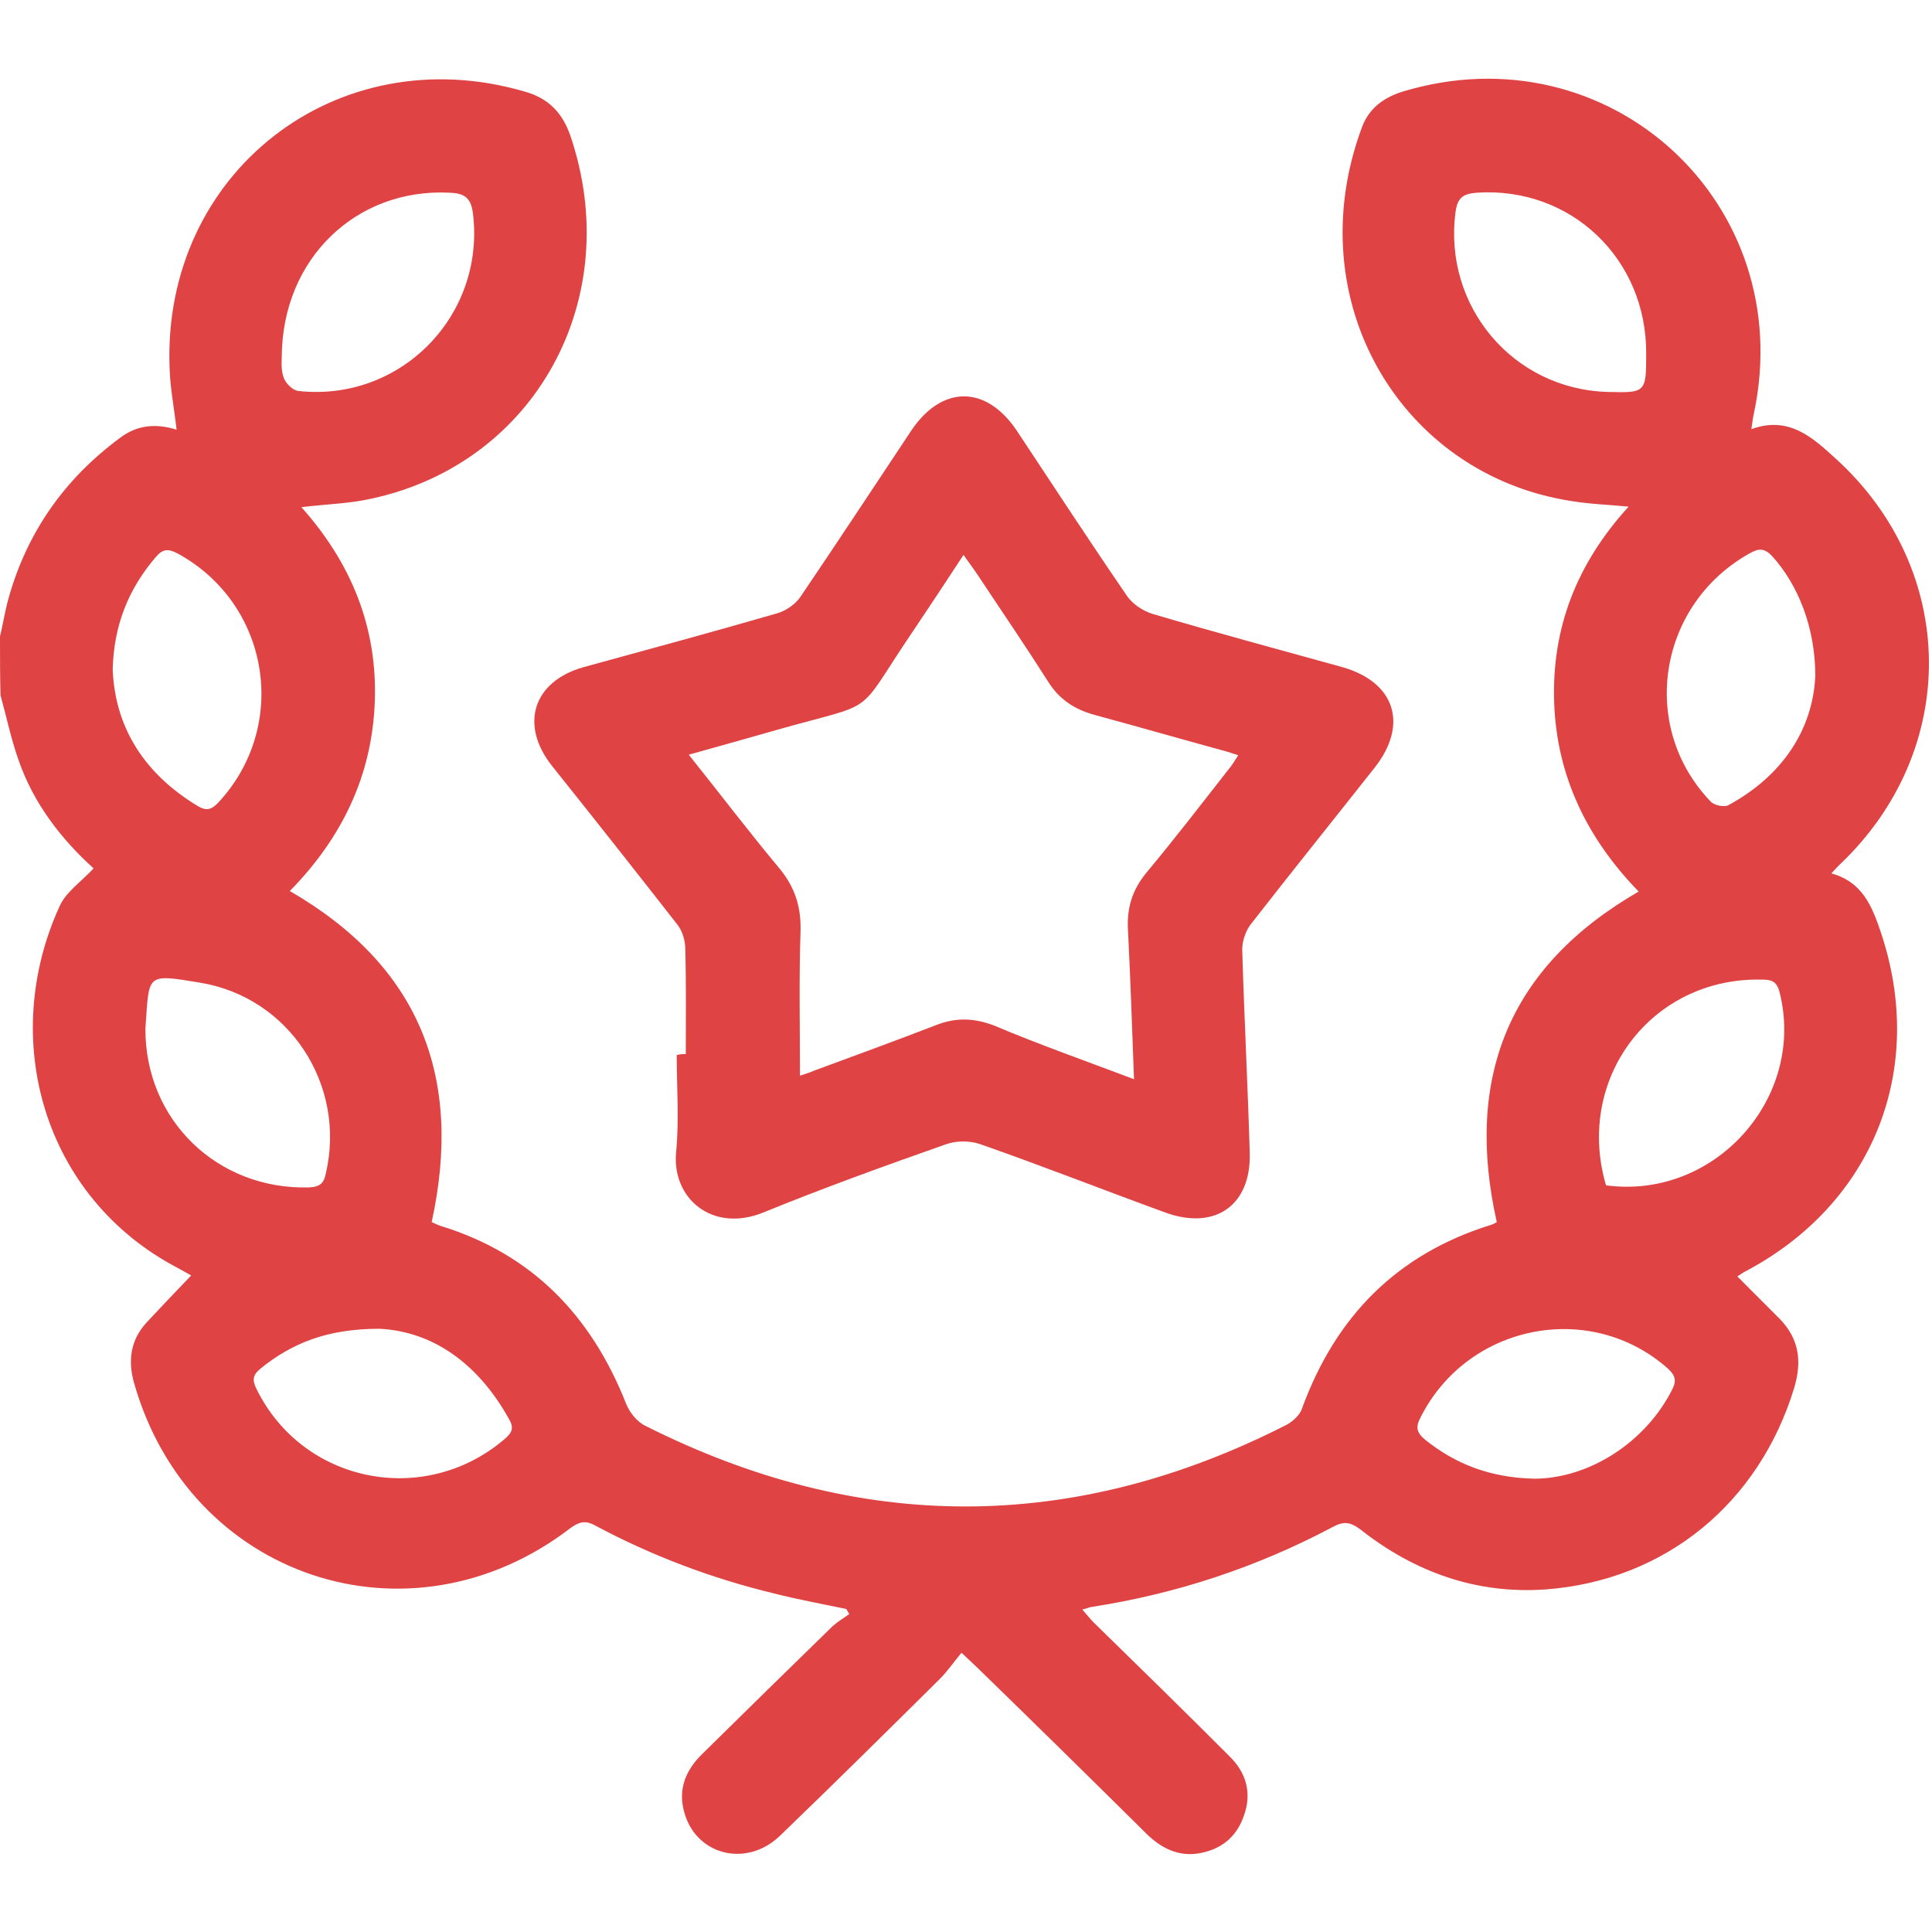
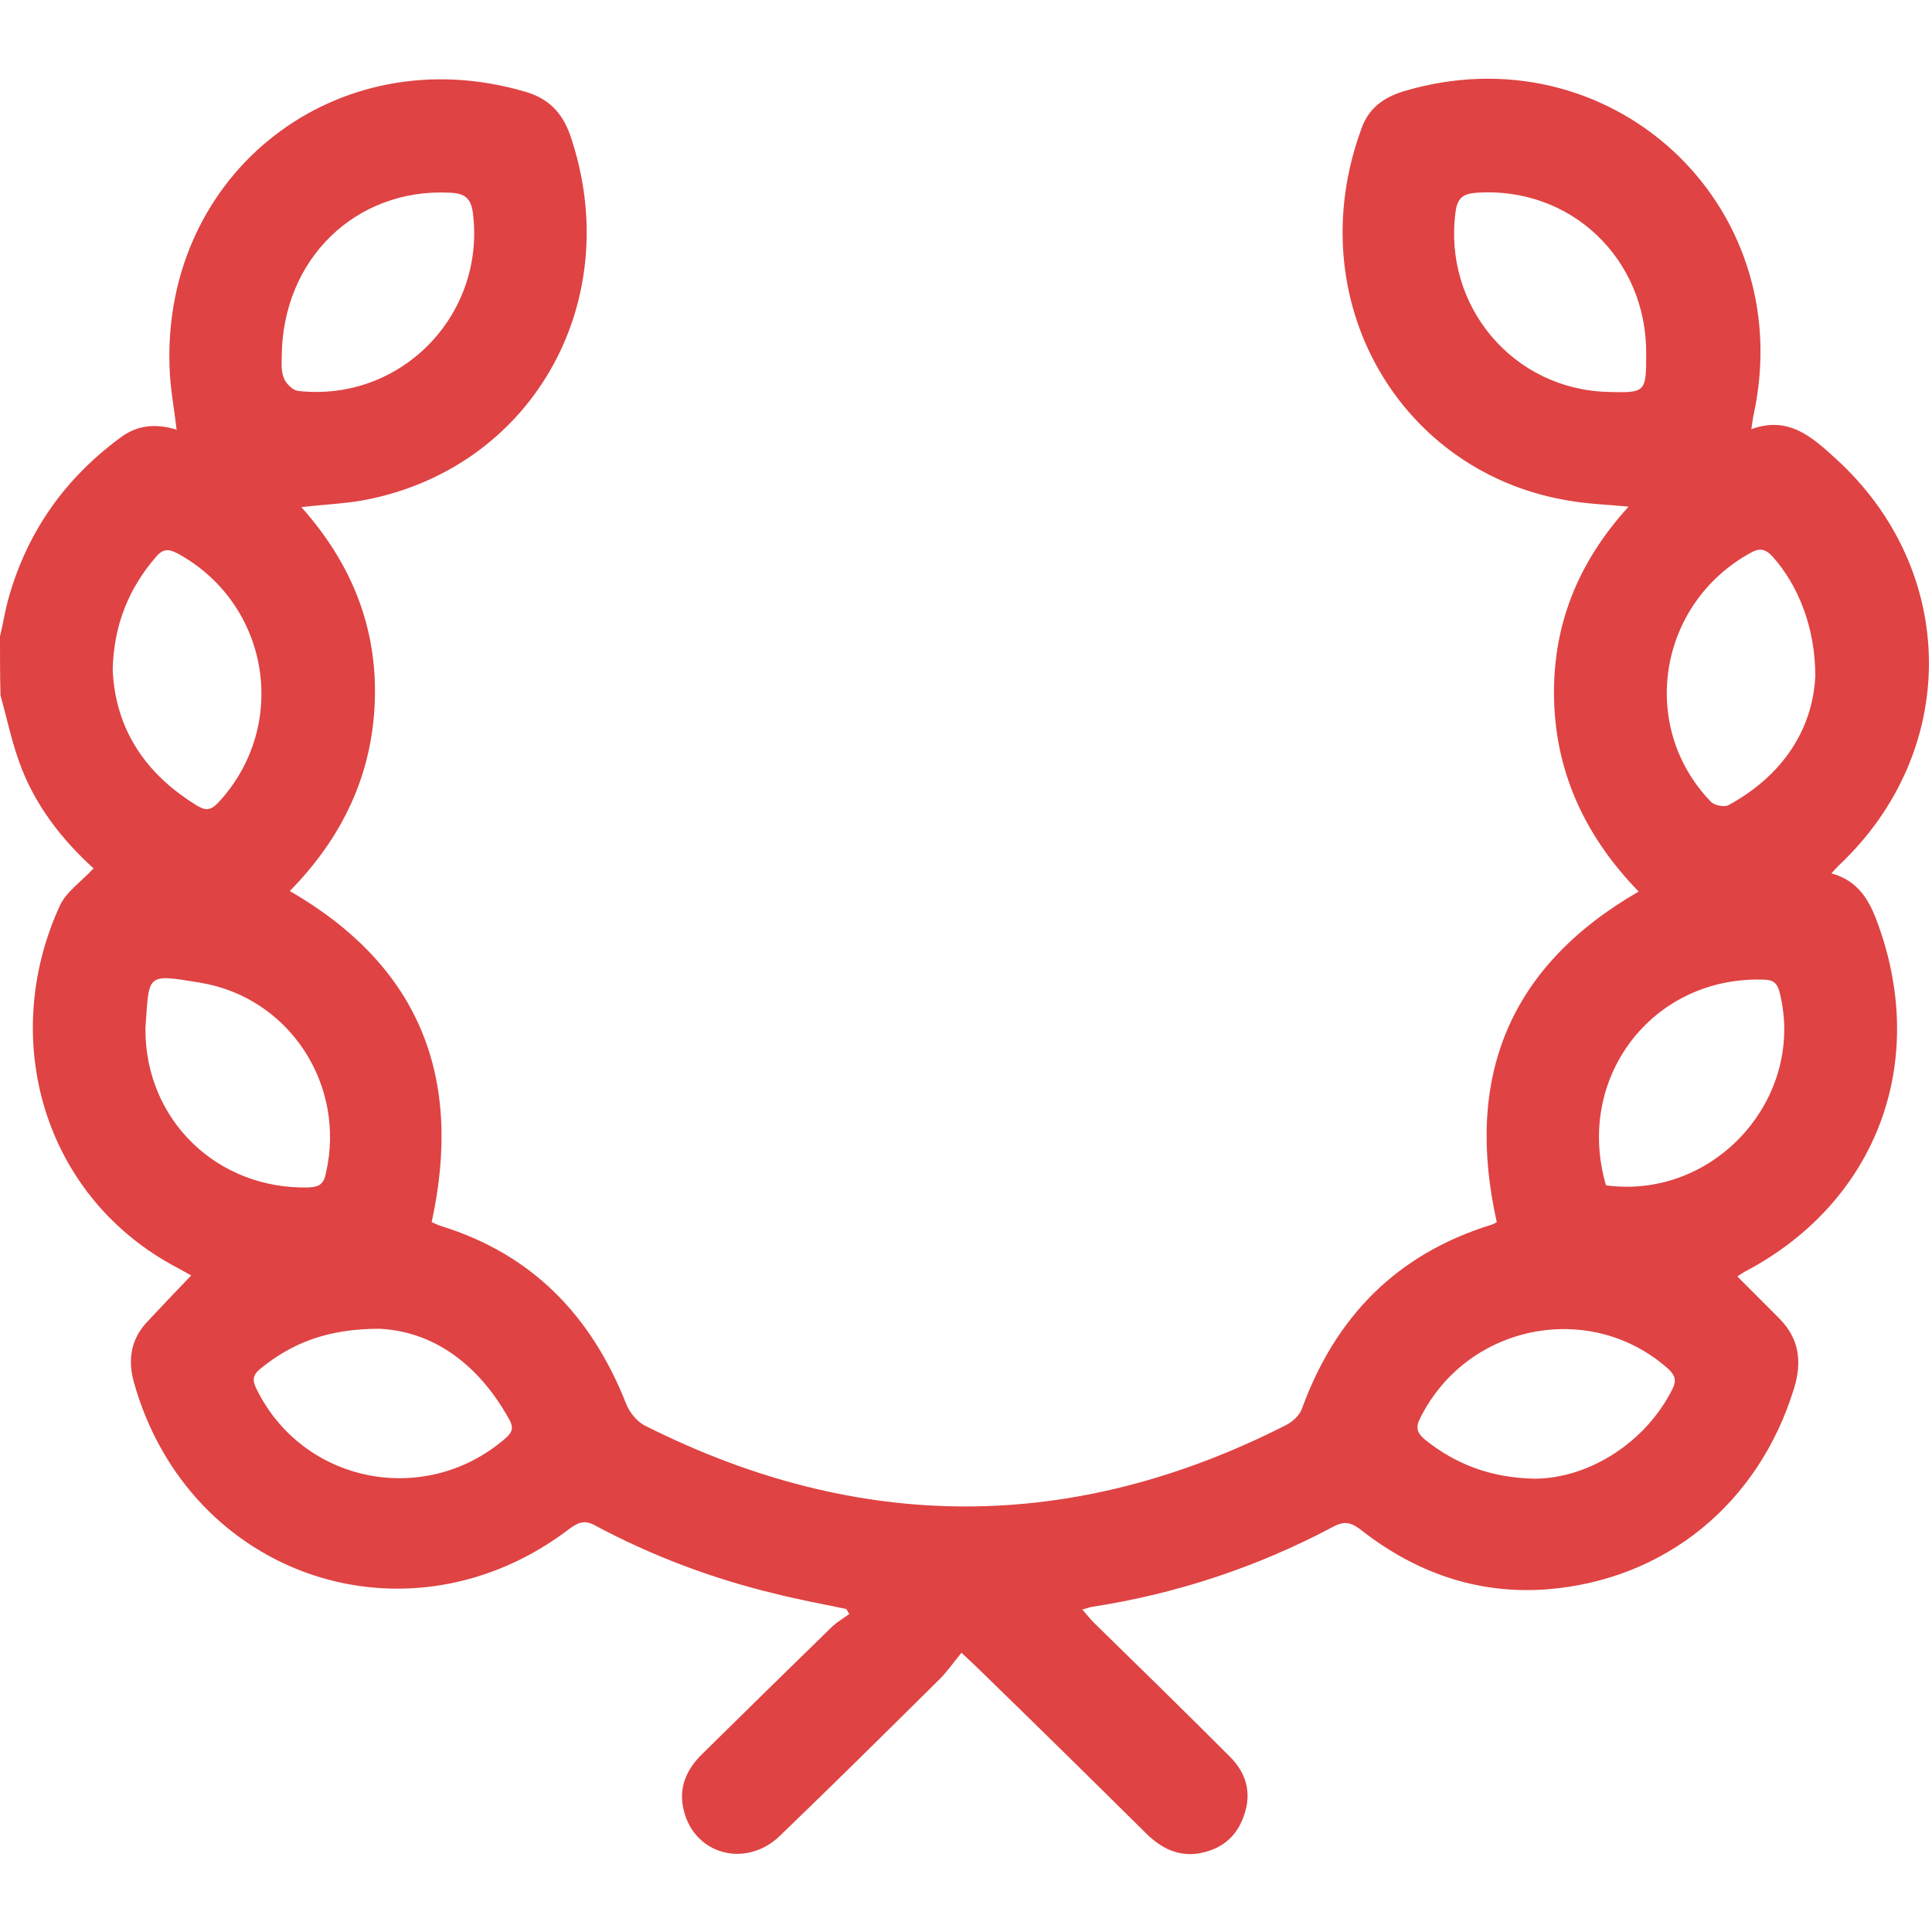
<svg xmlns="http://www.w3.org/2000/svg" width="30" height="30" viewBox="0 0 30 30" fill="none">
  <path d="M0 9.883C0.047 9.688 0.078 9.484 0.133 9.289C0.422 8.258 1.008 7.43 1.867 6.797C2.125 6.602 2.414 6.57 2.742 6.672C2.703 6.328 2.641 6.016 2.633 5.703C2.523 2.68 5.234 0.57 8.148 1.422C8.508 1.523 8.727 1.742 8.852 2.094C9.719 4.617 8.328 7.188 5.773 7.742C5.43 7.82 5.07 7.828 4.68 7.875C5.453 8.742 5.859 9.734 5.82 10.883C5.781 12.039 5.312 13.008 4.5 13.836C6.516 15 7.195 16.727 6.703 18.977C6.742 18.992 6.797 19.023 6.852 19.039C8.266 19.477 9.18 20.43 9.719 21.789C9.773 21.93 9.891 22.078 10.023 22.141C13.344 23.812 16.664 23.812 19.977 22.125C20.078 22.07 20.188 21.969 20.219 21.867C20.742 20.438 21.695 19.469 23.164 19.016C23.188 19.008 23.219 18.992 23.242 18.977C22.742 16.75 23.414 15.016 25.445 13.844C24.648 13.024 24.172 12.055 24.133 10.906C24.094 9.75 24.484 8.75 25.289 7.867C24.969 7.836 24.688 7.828 24.406 7.781C21.75 7.375 20.148 4.664 21.148 1.977C21.258 1.68 21.484 1.516 21.781 1.422C24.984 0.453 27.93 3.156 27.234 6.422C27.219 6.484 27.211 6.555 27.195 6.664C27.773 6.453 28.141 6.789 28.5 7.117C30.414 8.852 30.438 11.656 28.562 13.43C28.531 13.461 28.5 13.492 28.438 13.562C28.922 13.695 29.07 14.078 29.203 14.469C29.922 16.602 29.086 18.695 27.102 19.742C27.07 19.758 27.039 19.781 26.977 19.82C27.203 20.047 27.422 20.266 27.633 20.477C27.938 20.789 27.984 21.141 27.859 21.555C27.312 23.344 25.859 24.539 24.008 24.68C22.93 24.758 21.969 24.414 21.125 23.75C20.969 23.633 20.867 23.617 20.695 23.711C19.516 24.336 18.266 24.75 16.945 24.953C16.906 24.961 16.875 24.977 16.805 24.992C16.875 25.07 16.93 25.141 16.984 25.195C17.688 25.883 18.391 26.57 19.086 27.266C19.352 27.523 19.445 27.844 19.312 28.203C19.195 28.539 18.945 28.727 18.602 28.781C18.289 28.828 18.031 28.695 17.812 28.484C16.945 27.625 16.078 26.773 15.203 25.922C15.133 25.852 15.062 25.789 14.93 25.664C14.812 25.805 14.711 25.953 14.594 26.07C13.773 26.883 12.945 27.703 12.109 28.508C11.578 29.016 10.781 28.797 10.617 28.109C10.531 27.766 10.656 27.477 10.906 27.234C11.578 26.57 12.258 25.906 12.93 25.25C13.008 25.18 13.102 25.125 13.188 25.062C13.172 25.039 13.156 25.008 13.141 24.984C12.766 24.906 12.383 24.836 12.016 24.742C11.047 24.508 10.117 24.156 9.242 23.688C9.086 23.602 8.992 23.633 8.859 23.727C6.359 25.648 2.93 24.5 2.078 21.461C1.984 21.117 2.031 20.805 2.273 20.539C2.5 20.297 2.727 20.055 2.969 19.805C2.898 19.766 2.828 19.727 2.758 19.688C0.672 18.594 -0.023 16.133 0.93 14.062C1.031 13.844 1.266 13.688 1.453 13.484C0.961 13.039 0.523 12.484 0.289 11.805C0.172 11.477 0.102 11.133 0.008 10.797C0 10.508 0 10.195 0 9.883ZM4.375 5.539C4.375 5.602 4.359 5.742 4.406 5.867C4.438 5.953 4.539 6.055 4.625 6.07C6.219 6.25 7.539 4.898 7.344 3.313C7.312 3.055 7.195 3 6.977 2.992C5.531 2.922 4.383 4.016 4.375 5.539ZM25.562 5.492C25.57 4.016 24.391 2.898 22.938 2.992C22.734 3.008 22.633 3.055 22.602 3.289C22.406 4.75 23.492 6.047 24.969 6.086C25.555 6.102 25.562 6.094 25.562 5.492ZM5.891 20.633C5.078 20.633 4.531 20.859 4.047 21.25C3.922 21.352 3.914 21.43 3.984 21.57C4.703 23.031 6.586 23.406 7.828 22.352C7.938 22.258 7.992 22.188 7.906 22.039C7.422 21.164 6.711 20.672 5.891 20.633ZM1.75 10.399C1.789 11.32 2.258 12.024 3.07 12.516C3.203 12.594 3.281 12.578 3.391 12.461C4.5 11.266 4.188 9.375 2.758 8.594C2.609 8.516 2.523 8.523 2.414 8.656C2 9.141 1.766 9.703 1.75 10.399ZM28.188 10.5C28.188 9.742 27.922 9.086 27.523 8.641C27.406 8.516 27.32 8.508 27.18 8.586C25.75 9.375 25.438 11.274 26.562 12.445C26.617 12.508 26.781 12.539 26.844 12.5C27.688 12.039 28.148 11.32 28.188 10.5ZM23.82 22.961C24.672 22.961 25.555 22.398 25.969 21.57C26.039 21.43 26.008 21.352 25.898 21.25C24.688 20.18 22.781 20.562 22.055 22.016C21.977 22.164 22 22.25 22.133 22.359C22.602 22.734 23.141 22.945 23.82 22.961ZM24.938 18.406C26.633 18.633 28.047 17.039 27.633 15.406C27.586 15.227 27.5 15.211 27.344 15.211C25.641 15.18 24.453 16.75 24.938 18.406ZM2.258 15.969C2.25 17.391 3.375 18.477 4.797 18.438C4.969 18.43 5.031 18.375 5.062 18.211C5.375 16.844 4.492 15.484 3.102 15.258C2.25 15.117 2.32 15.125 2.258 15.969Z" fill="#DF4343" />
-   <path d="M10.649 16.367C10.649 15.82 10.656 15.273 10.641 14.734C10.641 14.602 10.594 14.445 10.508 14.344C9.867 13.523 9.219 12.703 8.57 11.891C8.063 11.25 8.281 10.578 9.063 10.359C10.062 10.086 11.07 9.812 12.07 9.523C12.203 9.484 12.352 9.383 12.43 9.266C13.008 8.414 13.578 7.547 14.149 6.688C14.625 5.977 15.312 5.977 15.789 6.688C16.352 7.539 16.914 8.398 17.492 9.242C17.578 9.375 17.742 9.484 17.891 9.531C18.867 9.82 19.859 10.086 20.844 10.359C21.664 10.594 21.875 11.25 21.344 11.922C20.703 12.734 20.055 13.539 19.422 14.352C19.344 14.453 19.289 14.609 19.289 14.742C19.32 15.797 19.375 16.844 19.406 17.898C19.43 18.719 18.867 19.109 18.094 18.828C17.133 18.477 16.18 18.102 15.219 17.766C15.062 17.711 14.852 17.711 14.695 17.766C13.742 18.102 12.789 18.445 11.852 18.828C11.062 19.148 10.422 18.609 10.5 17.875C10.547 17.383 10.508 16.883 10.508 16.383C10.57 16.367 10.609 16.367 10.649 16.367ZM17.609 16.758C17.578 15.961 17.555 15.211 17.516 14.461C17.492 14.109 17.578 13.82 17.805 13.547C18.242 13.023 18.656 12.484 19.078 11.945C19.133 11.883 19.172 11.812 19.227 11.727C19.148 11.703 19.102 11.688 19.055 11.672C18.367 11.484 17.688 11.289 17 11.102C16.68 11.016 16.438 10.852 16.266 10.57C15.938 10.055 15.594 9.547 15.25 9.031C15.164 8.898 15.07 8.766 14.961 8.617C14.68 9.047 14.422 9.438 14.164 9.82C13.25 11.172 13.672 10.875 12.055 11.336C11.617 11.461 11.172 11.586 10.695 11.719C11.188 12.336 11.633 12.922 12.109 13.492C12.352 13.789 12.445 14.102 12.43 14.484C12.406 15.219 12.422 15.961 12.422 16.703C12.461 16.688 12.555 16.664 12.641 16.625C13.274 16.391 13.899 16.164 14.524 15.922C14.836 15.797 15.117 15.805 15.43 15.922C16.133 16.219 16.844 16.469 17.609 16.758Z" fill="#DF4343" />
</svg>